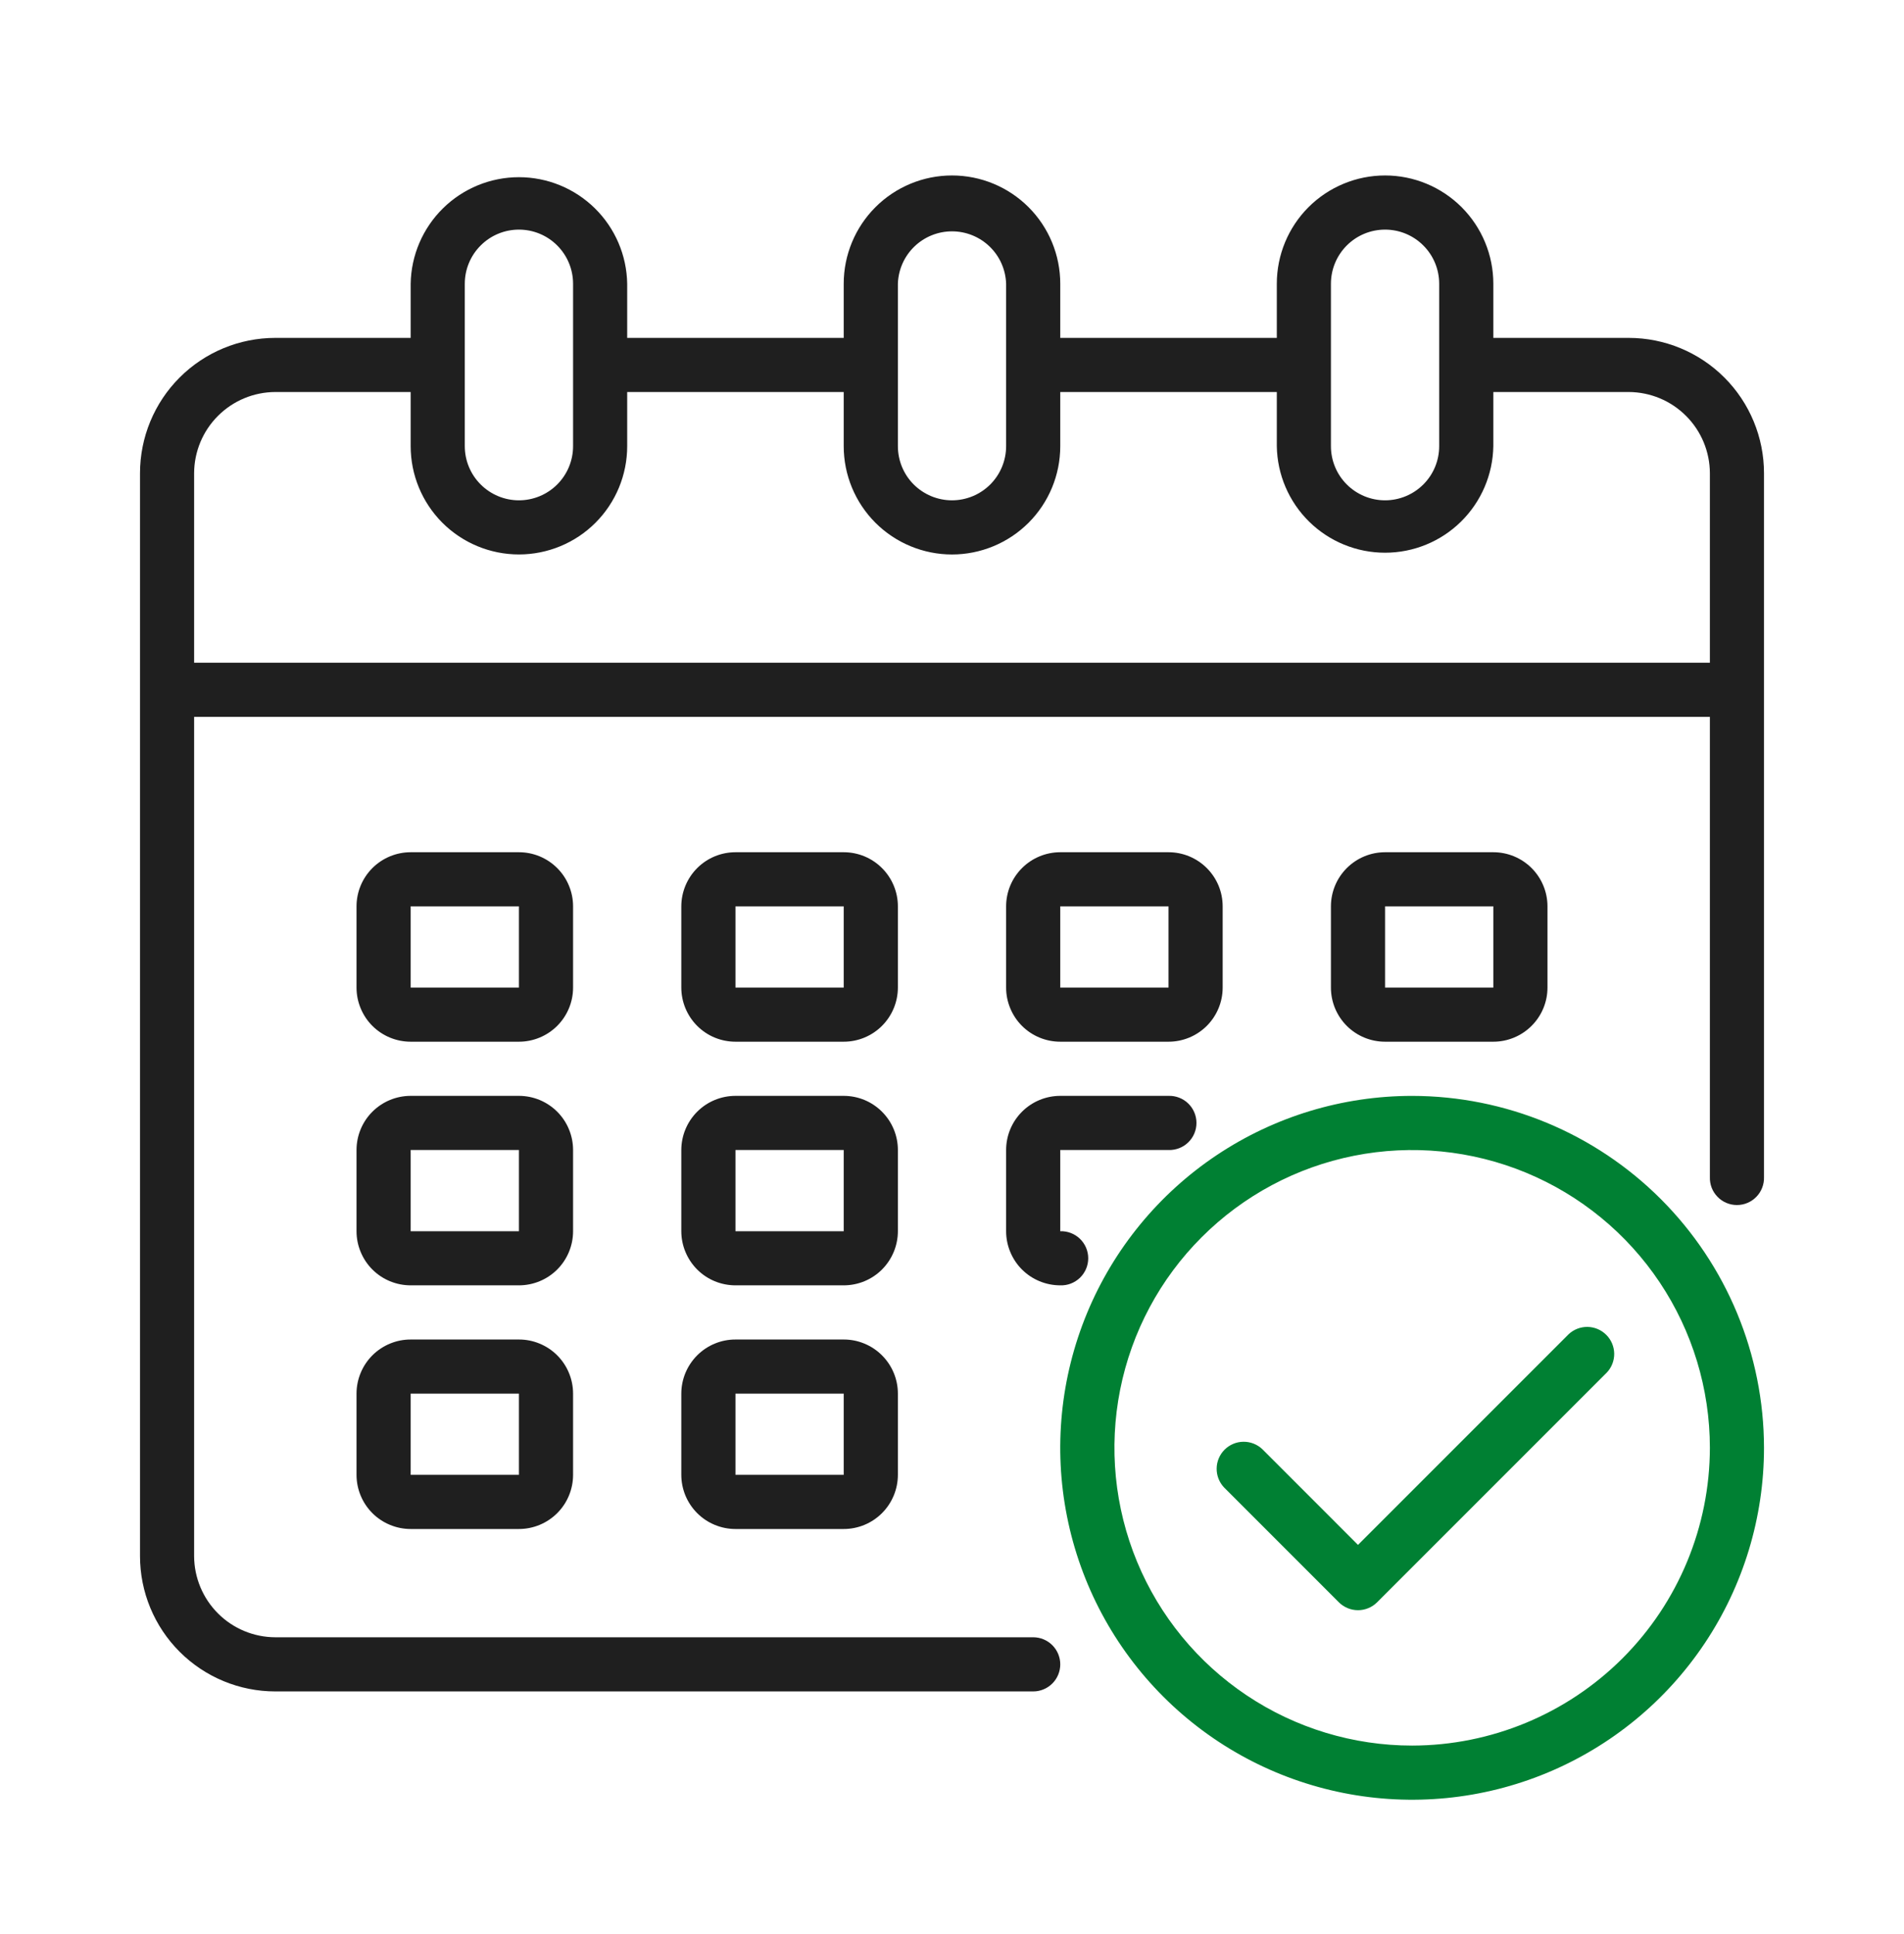
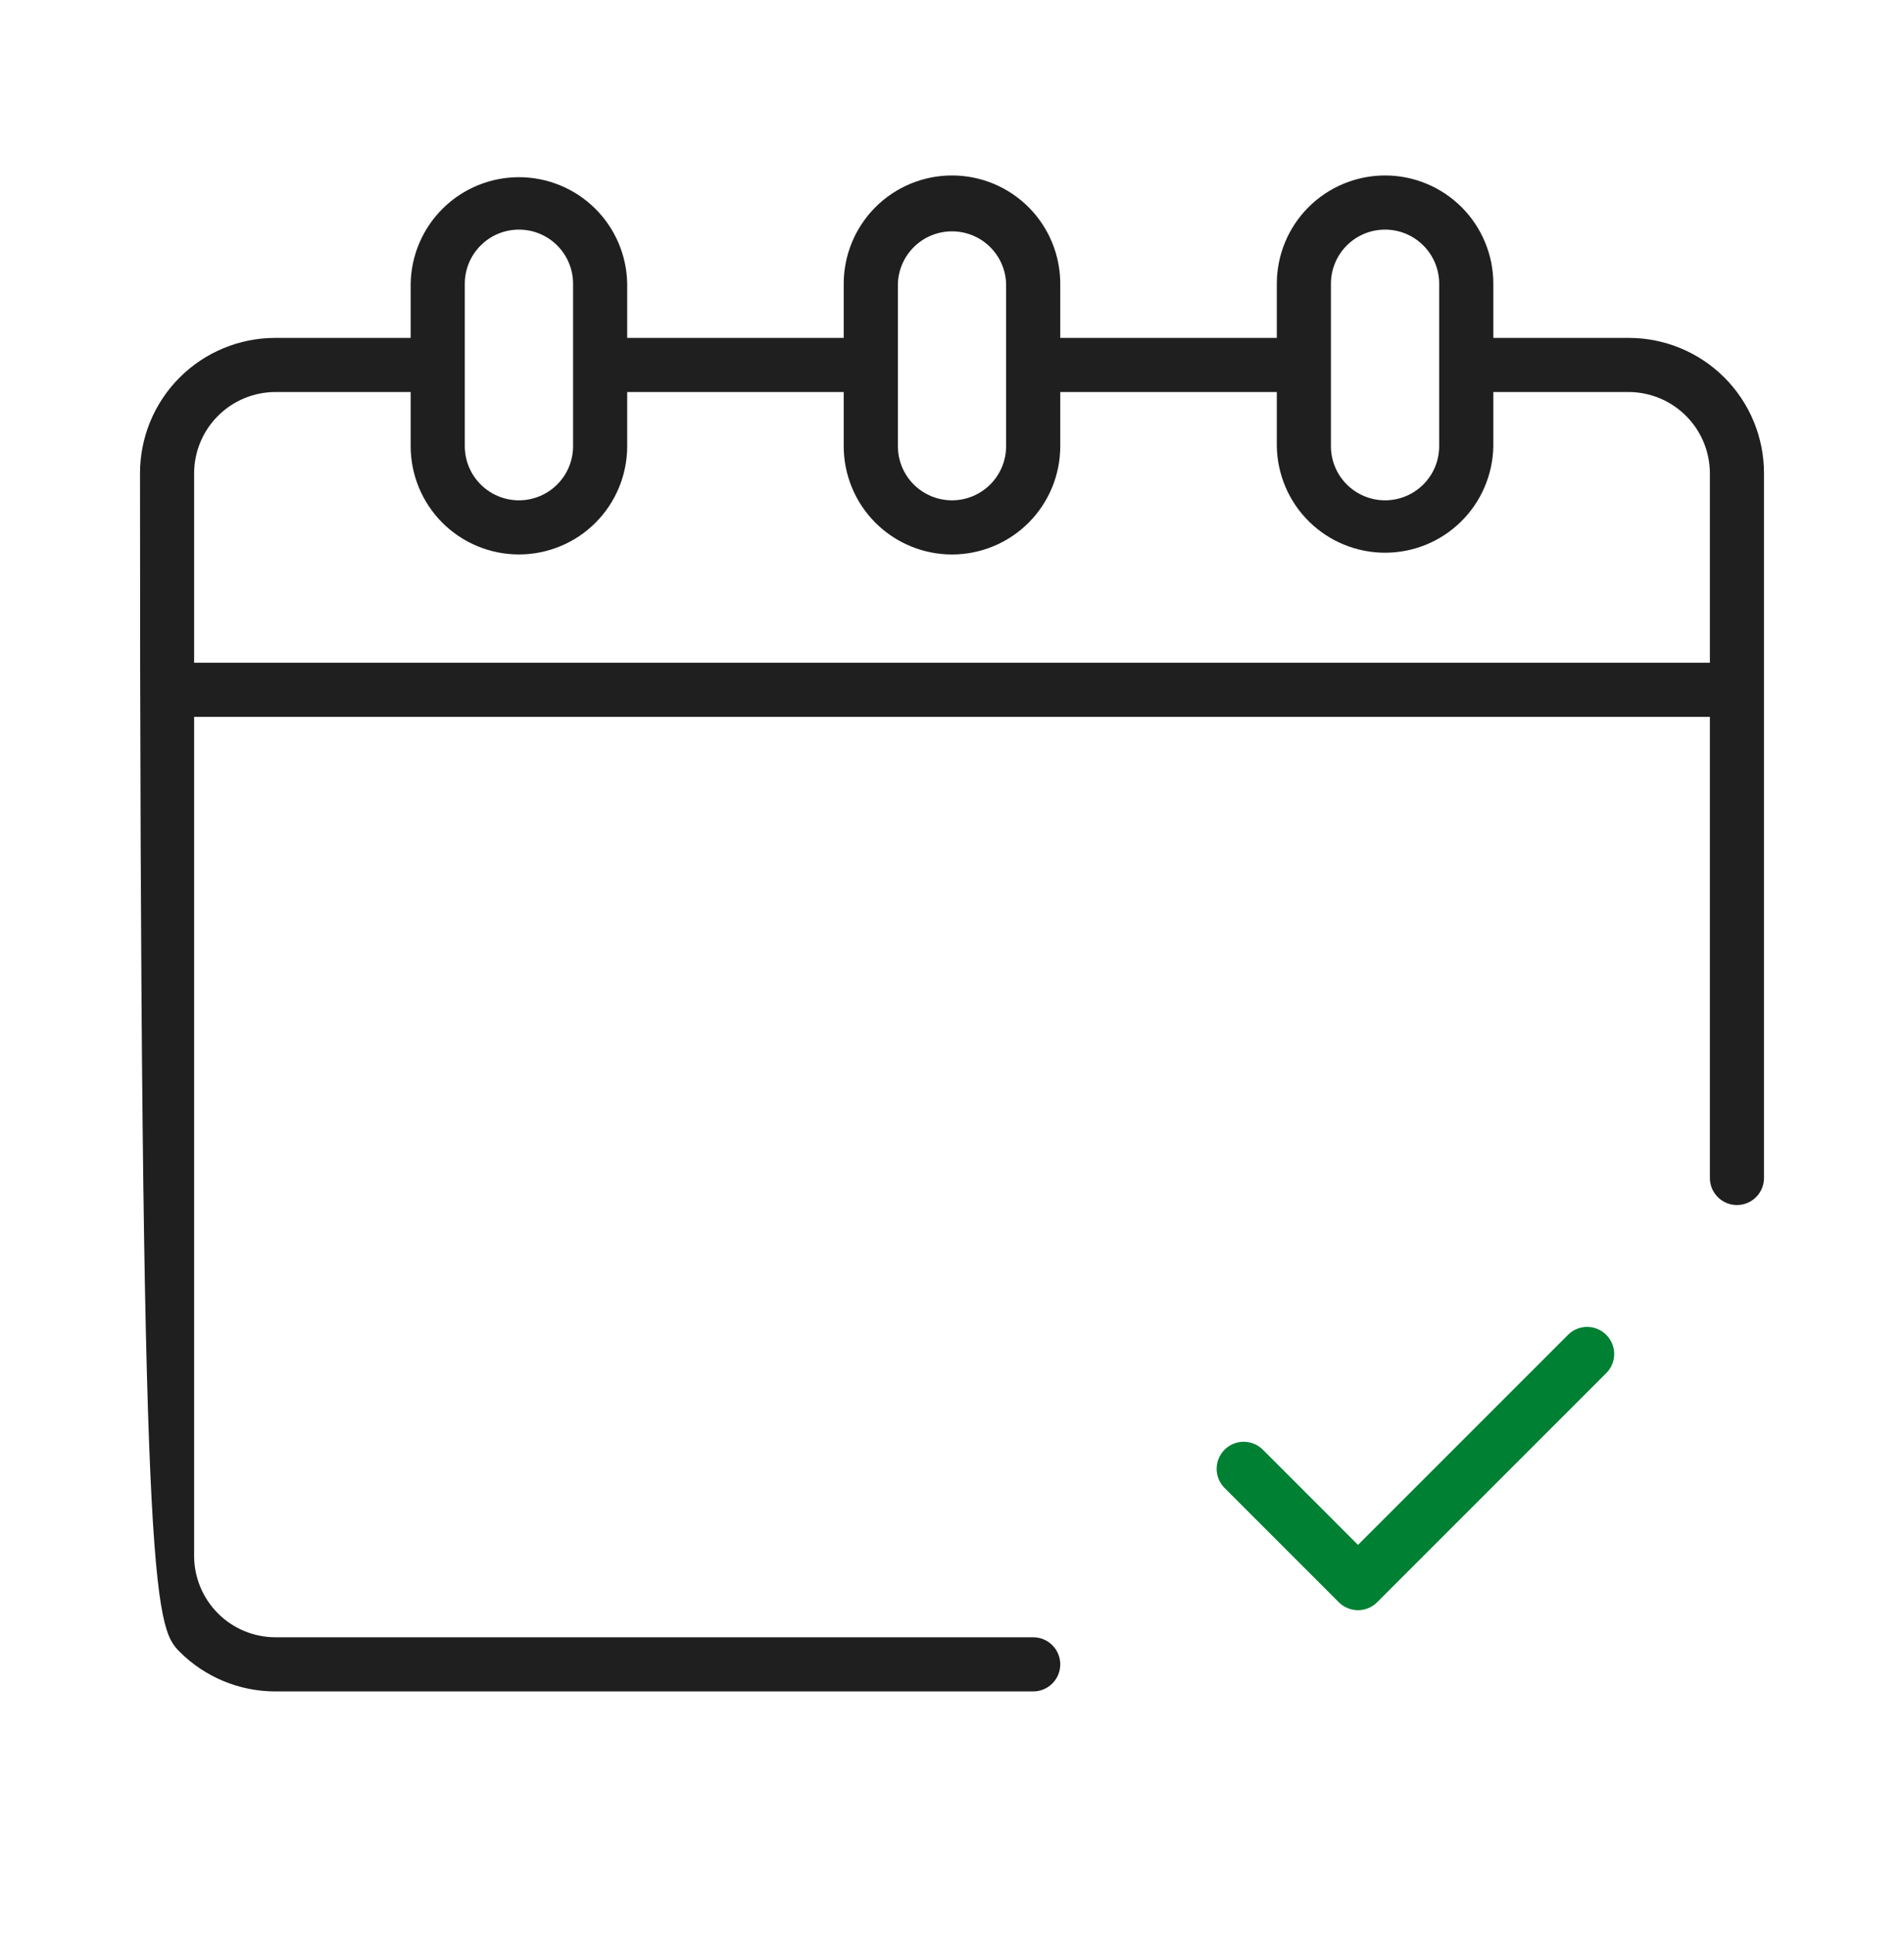
<svg xmlns="http://www.w3.org/2000/svg" width="64" height="65" viewBox="0 0 64 65" fill="none">
-   <path d="M54.745 11.356H50.196V9.537C50.196 8.571 49.812 7.646 49.13 6.963C48.447 6.281 47.522 5.897 46.557 5.897C45.592 5.897 44.666 6.281 43.983 6.963C43.301 7.646 42.918 8.571 42.918 9.537V11.356H35.639V9.537C35.639 8.571 35.256 7.646 34.574 6.963C33.891 6.28 32.965 5.897 32 5.897C31.035 5.897 30.109 6.28 29.426 6.963C28.744 7.646 28.36 8.571 28.36 9.537V11.356H21.082V9.537C21.067 8.582 20.677 7.671 19.996 7.001C19.315 6.331 18.398 5.955 17.443 5.955C16.488 5.955 15.571 6.331 14.89 7.001C14.21 7.671 13.819 8.582 13.804 9.537V11.356H9.255C8.048 11.356 6.891 11.835 6.038 12.688C5.185 13.541 4.706 14.698 4.706 15.905V52.297C4.706 53.503 5.185 54.66 6.038 55.513C6.891 56.366 8.048 56.846 9.255 56.846H34.729C34.971 56.846 35.202 56.75 35.373 56.579C35.543 56.409 35.639 56.177 35.639 55.936C35.639 55.695 35.543 55.463 35.373 55.293C35.202 55.122 34.971 55.026 34.729 55.026H9.255C8.531 55.024 7.838 54.736 7.327 54.224C6.816 53.713 6.527 53.02 6.525 52.297V24.093H57.475V39.56C57.471 39.682 57.492 39.803 57.535 39.917C57.579 40.031 57.646 40.135 57.731 40.222C57.815 40.31 57.917 40.38 58.029 40.427C58.142 40.475 58.262 40.499 58.384 40.499C58.506 40.499 58.627 40.475 58.739 40.427C58.852 40.38 58.953 40.31 59.038 40.222C59.123 40.135 59.189 40.031 59.233 39.917C59.277 39.803 59.298 39.682 59.294 39.56V15.905C59.294 14.698 58.815 13.541 57.962 12.688C57.109 11.835 55.952 11.356 54.745 11.356ZM44.737 9.537C44.737 9.054 44.929 8.591 45.27 8.25C45.611 7.908 46.074 7.717 46.557 7.717C47.039 7.717 47.502 7.908 47.843 8.25C48.185 8.591 48.376 9.054 48.376 9.537V14.995C48.376 15.478 48.185 15.941 47.843 16.282C47.502 16.623 47.039 16.815 46.557 16.815C46.074 16.815 45.611 16.623 45.27 16.282C44.929 15.941 44.737 15.478 44.737 14.995V9.537ZM30.181 9.537C30.196 9.064 30.394 8.616 30.734 8.287C31.073 7.959 31.527 7.775 32 7.775C32.473 7.775 32.927 7.959 33.266 8.287C33.606 8.616 33.804 9.064 33.819 9.537V14.995C33.819 15.478 33.627 15.941 33.286 16.282C32.945 16.623 32.482 16.815 32 16.815C31.517 16.815 31.055 16.623 30.713 16.282C30.372 15.941 30.181 15.478 30.181 14.995V9.537ZM15.623 9.537C15.623 9.054 15.815 8.591 16.157 8.25C16.498 7.908 16.961 7.717 17.443 7.717C17.926 7.717 18.389 7.908 18.73 8.25C19.071 8.591 19.263 9.054 19.263 9.537V14.995C19.263 15.478 19.071 15.941 18.73 16.282C18.389 16.623 17.926 16.815 17.443 16.815C16.961 16.815 16.498 16.623 16.157 16.282C15.815 15.941 15.623 15.478 15.623 14.995V9.537ZM57.475 22.273H6.525V15.905C6.527 15.181 6.815 14.488 7.327 13.977C7.838 13.465 8.531 13.177 9.255 13.175H13.804V14.995C13.804 15.96 14.188 16.886 14.87 17.569C15.553 18.251 16.478 18.634 17.443 18.634C18.408 18.634 19.334 18.251 20.016 17.569C20.699 16.886 21.082 15.96 21.082 14.995V13.175H28.36V14.995C28.36 15.961 28.744 16.886 29.426 17.569C30.109 18.251 31.035 18.635 32 18.635C32.965 18.635 33.891 18.251 34.574 17.569C35.256 16.886 35.639 15.961 35.639 14.995V13.175H42.918V14.995C42.933 15.95 43.323 16.861 44.004 17.531C44.685 18.201 45.602 18.576 46.557 18.576C47.512 18.576 48.429 18.201 49.109 17.531C49.79 16.861 50.18 15.95 50.196 14.995V13.175H54.745C55.469 13.177 56.162 13.465 56.673 13.977C57.185 14.488 57.473 15.181 57.475 15.905V22.273Z" fill="#1F1F1F" />
-   <path d="M30.181 30.461C30.181 30.222 30.134 29.986 30.042 29.765C29.951 29.544 29.816 29.344 29.647 29.175C29.478 29.006 29.278 28.872 29.057 28.78C28.836 28.689 28.599 28.642 28.36 28.642H24.722C24.239 28.642 23.776 28.834 23.435 29.175C23.094 29.516 22.902 29.979 22.901 30.461V33.191C22.901 33.43 22.949 33.666 23.04 33.887C23.132 34.108 23.266 34.309 23.435 34.478C23.604 34.647 23.804 34.781 24.025 34.872C24.246 34.963 24.483 35.01 24.722 35.01H28.36C28.843 35.01 29.306 34.818 29.647 34.477C29.988 34.136 30.18 33.673 30.181 33.191V30.461ZM24.722 33.191V30.461H28.36V33.191H24.722ZM19.263 30.461C19.263 30.222 19.216 29.986 19.124 29.765C19.033 29.544 18.899 29.344 18.73 29.175C18.561 29.006 18.36 28.872 18.139 28.78C17.918 28.689 17.682 28.642 17.443 28.642H13.804C13.322 28.642 12.859 28.834 12.517 29.175C12.176 29.516 11.984 29.979 11.984 30.461V33.191C11.984 33.43 12.031 33.666 12.123 33.887C12.214 34.108 12.348 34.309 12.517 34.478C12.686 34.647 12.887 34.781 13.108 34.872C13.329 34.963 13.565 35.01 13.804 35.01H17.443C17.925 35.01 18.388 34.818 18.73 34.477C19.071 34.136 19.263 33.673 19.263 33.191V30.461ZM13.804 33.191V30.461H17.443V33.191H13.804ZM50.196 35.01C50.678 35.01 51.141 34.818 51.482 34.477C51.824 34.136 52.016 33.673 52.016 33.191V30.461C52.016 30.222 51.969 29.986 51.877 29.765C51.786 29.544 51.652 29.344 51.483 29.175C51.314 29.006 51.113 28.872 50.892 28.78C50.671 28.689 50.435 28.642 50.196 28.642H46.557C46.075 28.642 45.612 28.834 45.27 29.175C44.929 29.516 44.737 29.979 44.737 30.461V33.191C44.737 33.43 44.784 33.666 44.875 33.887C44.967 34.108 45.101 34.309 45.27 34.478C45.439 34.647 45.64 34.781 45.861 34.872C46.081 34.963 46.318 35.01 46.557 35.01H50.196ZM46.557 30.461H50.196V33.191H46.557V30.461ZM30.181 38.65C30.181 38.411 30.134 38.174 30.042 37.953C29.951 37.732 29.816 37.532 29.647 37.363C29.478 37.194 29.278 37.06 29.057 36.968C28.836 36.877 28.599 36.83 28.36 36.83H24.722C24.239 36.83 23.776 37.022 23.435 37.363C23.094 37.704 22.902 38.167 22.901 38.65V41.379C22.901 41.618 22.949 41.855 23.04 42.075C23.132 42.296 23.266 42.497 23.435 42.666C23.604 42.835 23.804 42.969 24.025 43.06C24.246 43.151 24.483 43.198 24.722 43.198H28.36C28.843 43.198 29.306 43.007 29.647 42.666C29.988 42.324 30.18 41.862 30.181 41.379V38.65ZM24.722 41.379V38.65H28.36V41.379H24.722ZM19.263 38.65C19.263 38.411 19.216 38.174 19.124 37.953C19.033 37.732 18.899 37.532 18.73 37.363C18.561 37.194 18.36 37.06 18.139 36.968C17.918 36.877 17.682 36.83 17.443 36.83H13.804C13.322 36.83 12.859 37.022 12.517 37.363C12.176 37.704 11.984 38.167 11.984 38.65V41.379C11.984 41.618 12.031 41.855 12.123 42.075C12.214 42.296 12.348 42.497 12.517 42.666C12.686 42.835 12.887 42.969 13.108 43.06C13.329 43.151 13.565 43.198 13.804 43.198H17.443C17.925 43.198 18.388 43.007 18.73 42.666C19.071 42.324 19.263 41.862 19.263 41.379V38.65ZM13.804 41.379V38.65H17.443V41.379H13.804ZM28.36 45.019H24.722C24.483 45.018 24.246 45.065 24.025 45.157C23.804 45.248 23.604 45.382 23.435 45.551C23.266 45.72 23.132 45.921 23.04 46.141C22.949 46.362 22.901 46.599 22.901 46.838V49.567C22.901 49.806 22.949 50.043 23.04 50.264C23.132 50.484 23.266 50.685 23.435 50.854C23.604 51.023 23.804 51.157 24.025 51.248C24.246 51.34 24.483 51.387 24.722 51.387H28.36C28.843 51.387 29.306 51.195 29.647 50.854C29.988 50.513 30.18 50.05 30.181 49.567V46.838C30.181 46.599 30.134 46.362 30.042 46.141C29.951 45.921 29.816 45.72 29.647 45.551C29.478 45.382 29.278 45.248 29.057 45.157C28.836 45.065 28.599 45.018 28.36 45.019ZM24.722 49.567V46.838H28.36V49.567H24.722ZM35.639 35.01H39.278C39.761 35.01 40.223 34.818 40.565 34.477C40.906 34.136 41.098 33.673 41.098 33.191V30.461C41.098 30.222 41.051 29.986 40.96 29.765C40.868 29.544 40.734 29.344 40.565 29.175C40.396 29.006 40.195 28.872 39.974 28.78C39.754 28.689 39.517 28.642 39.278 28.642H35.639C35.157 28.642 34.694 28.834 34.353 29.175C34.011 29.516 33.819 29.979 33.819 30.461V33.191C33.819 33.43 33.866 33.666 33.958 33.887C34.049 34.108 34.183 34.309 34.352 34.478C34.521 34.647 34.722 34.781 34.943 34.872C35.164 34.963 35.4 35.01 35.639 35.01ZM35.639 30.461H39.278V33.191H35.639V30.461ZM33.819 41.379C33.819 41.618 33.866 41.855 33.958 42.075C34.049 42.296 34.183 42.497 34.352 42.666C34.521 42.835 34.722 42.969 34.943 43.06C35.164 43.151 35.4 43.198 35.639 43.198C35.761 43.202 35.883 43.182 35.997 43.138C36.11 43.094 36.214 43.027 36.302 42.943C36.389 42.858 36.459 42.756 36.507 42.644C36.554 42.531 36.579 42.411 36.579 42.289C36.579 42.167 36.554 42.046 36.507 41.934C36.459 41.821 36.389 41.72 36.302 41.635C36.214 41.55 36.11 41.484 35.997 41.44C35.883 41.396 35.761 41.375 35.639 41.379V38.65H39.278C39.4 38.654 39.521 38.633 39.635 38.589C39.749 38.545 39.853 38.479 39.94 38.394C40.028 38.309 40.098 38.207 40.145 38.095C40.193 37.983 40.217 37.862 40.217 37.74C40.217 37.618 40.193 37.497 40.145 37.385C40.098 37.273 40.028 37.171 39.94 37.086C39.853 37.001 39.749 36.935 39.635 36.891C39.521 36.847 39.4 36.826 39.278 36.83H35.639C35.157 36.83 34.694 37.022 34.353 37.363C34.011 37.704 33.819 38.167 33.819 38.65V41.379ZM17.443 45.019H13.804C13.565 45.018 13.329 45.065 13.108 45.157C12.887 45.248 12.686 45.382 12.517 45.551C12.348 45.72 12.214 45.921 12.123 46.141C12.031 46.362 11.984 46.599 11.984 46.838V49.567C11.984 49.806 12.031 50.043 12.123 50.264C12.214 50.484 12.348 50.685 12.517 50.854C12.686 51.023 12.887 51.157 13.108 51.248C13.329 51.34 13.565 51.387 13.804 51.387H17.443C17.925 51.387 18.388 51.195 18.73 50.854C19.071 50.513 19.263 50.05 19.263 49.567V46.838C19.263 46.599 19.216 46.362 19.124 46.141C19.033 45.921 18.899 45.72 18.73 45.551C18.561 45.382 18.36 45.248 18.139 45.157C17.918 45.065 17.682 45.018 17.443 45.019ZM13.804 49.567V46.838H17.443V49.567H13.804Z" fill="#1F1F1F" />
-   <path d="M47.466 36.831C45.127 36.831 42.84 37.524 40.895 38.824C38.95 40.124 37.434 41.971 36.539 44.132C35.644 46.294 35.409 48.672 35.866 50.966C36.322 53.261 37.449 55.368 39.103 57.022C40.757 58.676 42.865 59.803 45.159 60.259C47.454 60.715 49.832 60.481 51.993 59.586C54.154 58.69 56.002 57.174 57.301 55.229C58.601 53.284 59.294 50.997 59.294 48.657C59.29 45.522 58.043 42.516 55.825 40.298C53.608 38.081 50.602 36.834 47.466 36.831ZM47.466 58.666C45.487 58.666 43.552 58.079 41.907 56.979C40.261 55.879 38.978 54.316 38.221 52.488C37.464 50.659 37.266 48.647 37.652 46.706C38.038 44.764 38.991 42.981 40.391 41.582C41.79 40.182 43.573 39.229 45.514 38.843C47.456 38.457 49.468 38.655 51.296 39.412C53.125 40.17 54.688 41.452 55.788 43.098C56.887 44.743 57.474 46.678 57.475 48.657C57.471 51.311 56.416 53.855 54.54 55.731C52.663 57.607 50.12 58.663 47.466 58.666Z" fill="#008033" />
+   <path d="M54.745 11.356H50.196V9.537C50.196 8.571 49.812 7.646 49.13 6.963C48.447 6.281 47.522 5.897 46.557 5.897C45.592 5.897 44.666 6.281 43.983 6.963C43.301 7.646 42.918 8.571 42.918 9.537V11.356H35.639V9.537C35.639 8.571 35.256 7.646 34.574 6.963C33.891 6.28 32.965 5.897 32 5.897C31.035 5.897 30.109 6.28 29.426 6.963C28.744 7.646 28.36 8.571 28.36 9.537V11.356H21.082V9.537C21.067 8.582 20.677 7.671 19.996 7.001C19.315 6.331 18.398 5.955 17.443 5.955C16.488 5.955 15.571 6.331 14.89 7.001C14.21 7.671 13.819 8.582 13.804 9.537V11.356H9.255C8.048 11.356 6.891 11.835 6.038 12.688C5.185 13.541 4.706 14.698 4.706 15.905C4.706 53.503 5.185 54.66 6.038 55.513C6.891 56.366 8.048 56.846 9.255 56.846H34.729C34.971 56.846 35.202 56.75 35.373 56.579C35.543 56.409 35.639 56.177 35.639 55.936C35.639 55.695 35.543 55.463 35.373 55.293C35.202 55.122 34.971 55.026 34.729 55.026H9.255C8.531 55.024 7.838 54.736 7.327 54.224C6.816 53.713 6.527 53.02 6.525 52.297V24.093H57.475V39.56C57.471 39.682 57.492 39.803 57.535 39.917C57.579 40.031 57.646 40.135 57.731 40.222C57.815 40.31 57.917 40.38 58.029 40.427C58.142 40.475 58.262 40.499 58.384 40.499C58.506 40.499 58.627 40.475 58.739 40.427C58.852 40.38 58.953 40.31 59.038 40.222C59.123 40.135 59.189 40.031 59.233 39.917C59.277 39.803 59.298 39.682 59.294 39.56V15.905C59.294 14.698 58.815 13.541 57.962 12.688C57.109 11.835 55.952 11.356 54.745 11.356ZM44.737 9.537C44.737 9.054 44.929 8.591 45.27 8.25C45.611 7.908 46.074 7.717 46.557 7.717C47.039 7.717 47.502 7.908 47.843 8.25C48.185 8.591 48.376 9.054 48.376 9.537V14.995C48.376 15.478 48.185 15.941 47.843 16.282C47.502 16.623 47.039 16.815 46.557 16.815C46.074 16.815 45.611 16.623 45.27 16.282C44.929 15.941 44.737 15.478 44.737 14.995V9.537ZM30.181 9.537C30.196 9.064 30.394 8.616 30.734 8.287C31.073 7.959 31.527 7.775 32 7.775C32.473 7.775 32.927 7.959 33.266 8.287C33.606 8.616 33.804 9.064 33.819 9.537V14.995C33.819 15.478 33.627 15.941 33.286 16.282C32.945 16.623 32.482 16.815 32 16.815C31.517 16.815 31.055 16.623 30.713 16.282C30.372 15.941 30.181 15.478 30.181 14.995V9.537ZM15.623 9.537C15.623 9.054 15.815 8.591 16.157 8.25C16.498 7.908 16.961 7.717 17.443 7.717C17.926 7.717 18.389 7.908 18.73 8.25C19.071 8.591 19.263 9.054 19.263 9.537V14.995C19.263 15.478 19.071 15.941 18.73 16.282C18.389 16.623 17.926 16.815 17.443 16.815C16.961 16.815 16.498 16.623 16.157 16.282C15.815 15.941 15.623 15.478 15.623 14.995V9.537ZM57.475 22.273H6.525V15.905C6.527 15.181 6.815 14.488 7.327 13.977C7.838 13.465 8.531 13.177 9.255 13.175H13.804V14.995C13.804 15.96 14.188 16.886 14.87 17.569C15.553 18.251 16.478 18.634 17.443 18.634C18.408 18.634 19.334 18.251 20.016 17.569C20.699 16.886 21.082 15.96 21.082 14.995V13.175H28.36V14.995C28.36 15.961 28.744 16.886 29.426 17.569C30.109 18.251 31.035 18.635 32 18.635C32.965 18.635 33.891 18.251 34.574 17.569C35.256 16.886 35.639 15.961 35.639 14.995V13.175H42.918V14.995C42.933 15.95 43.323 16.861 44.004 17.531C44.685 18.201 45.602 18.576 46.557 18.576C47.512 18.576 48.429 18.201 49.109 17.531C49.79 16.861 50.18 15.95 50.196 14.995V13.175H54.745C55.469 13.177 56.162 13.465 56.673 13.977C57.185 14.488 57.473 15.181 57.475 15.905V22.273Z" fill="#1F1F1F" />
  <path d="M52.724 44.844L45.647 51.921L42.431 48.704C42.259 48.541 42.03 48.452 41.793 48.455C41.556 48.458 41.33 48.554 41.162 48.721C40.995 48.889 40.899 49.115 40.896 49.352C40.892 49.589 40.982 49.818 41.144 49.99L45.003 53.85C45.174 54.02 45.405 54.116 45.647 54.116C45.888 54.116 46.119 54.02 46.29 53.85L54.01 46.13C54.173 45.958 54.262 45.729 54.259 45.492C54.255 45.256 54.16 45.029 53.992 44.862C53.825 44.694 53.599 44.599 53.362 44.595C53.125 44.592 52.896 44.681 52.724 44.844Z" fill="#008033" />
</svg>